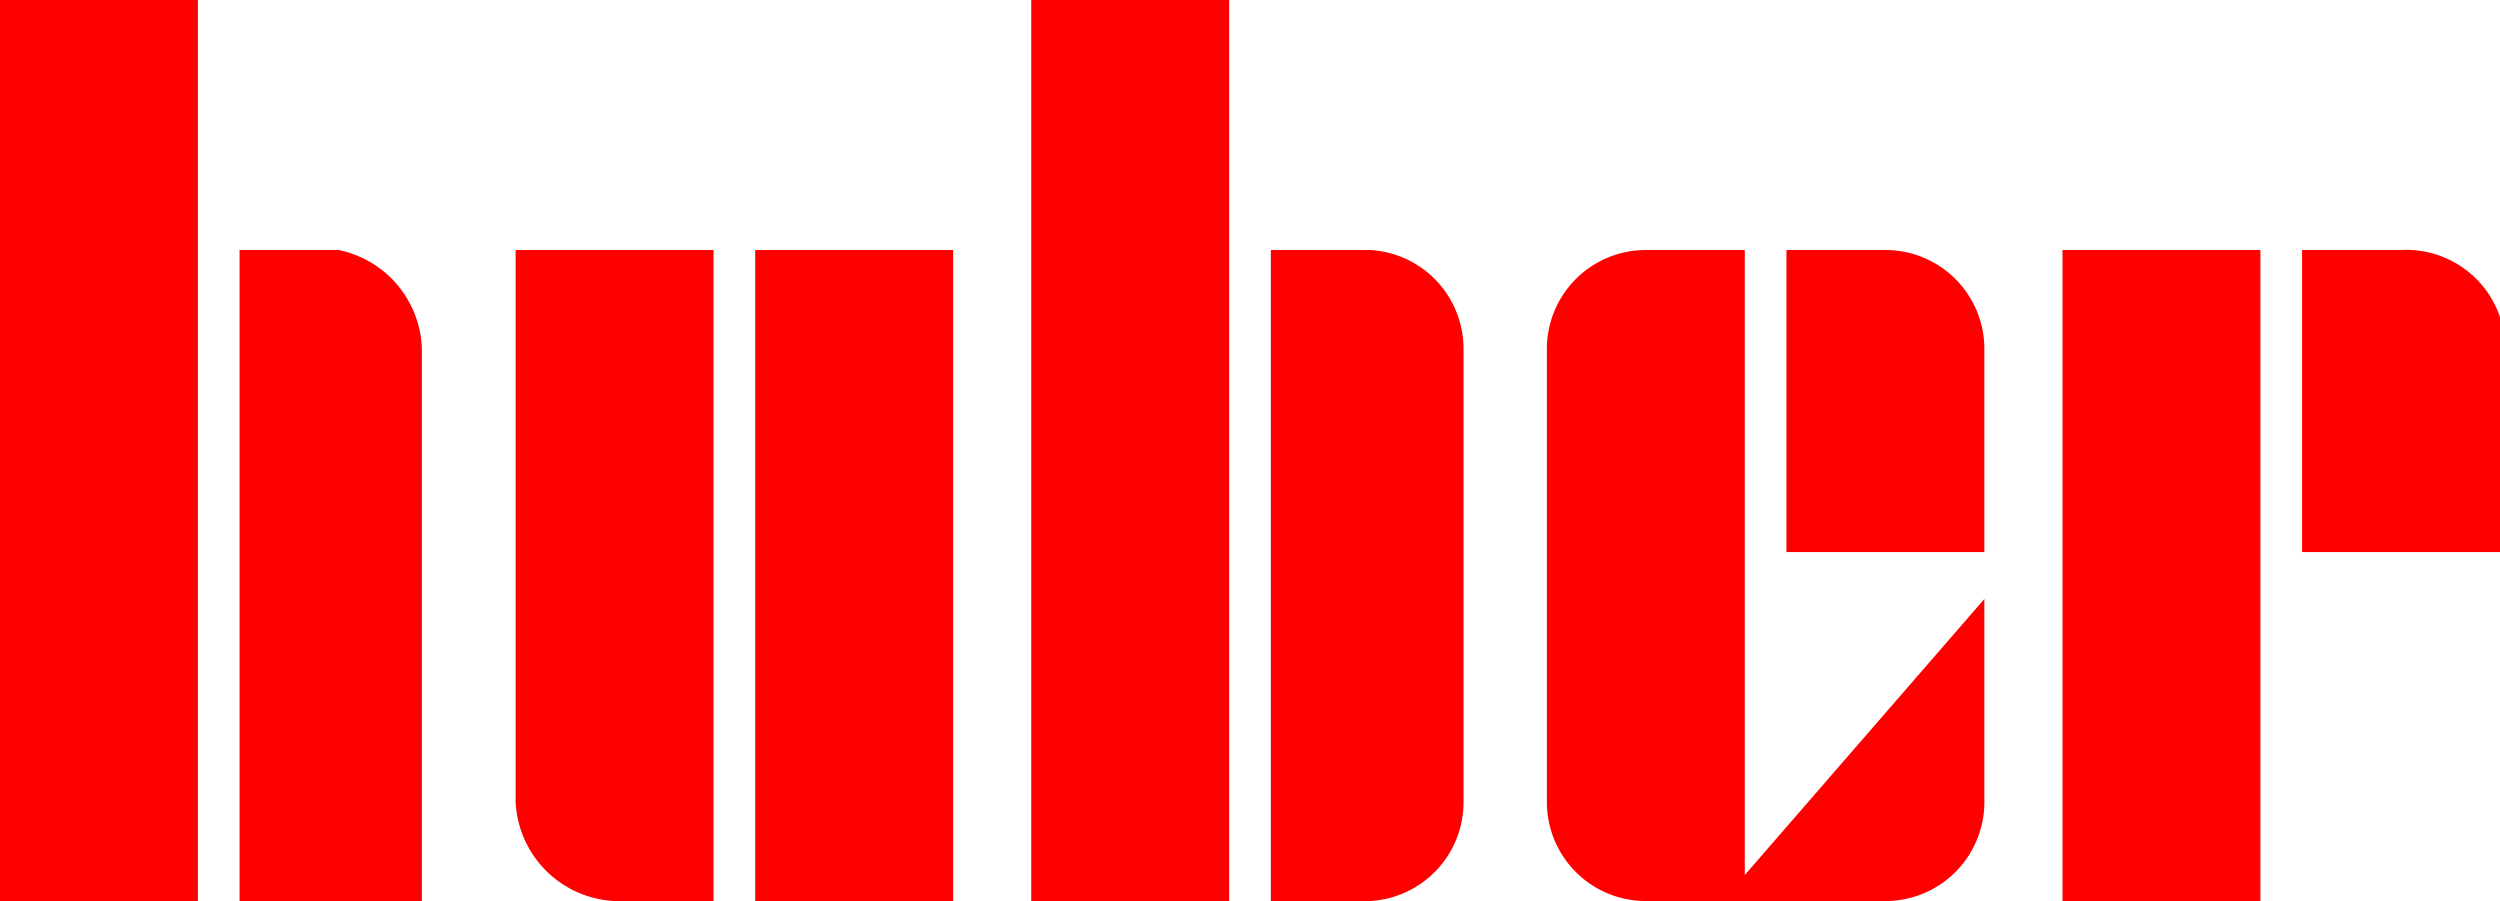
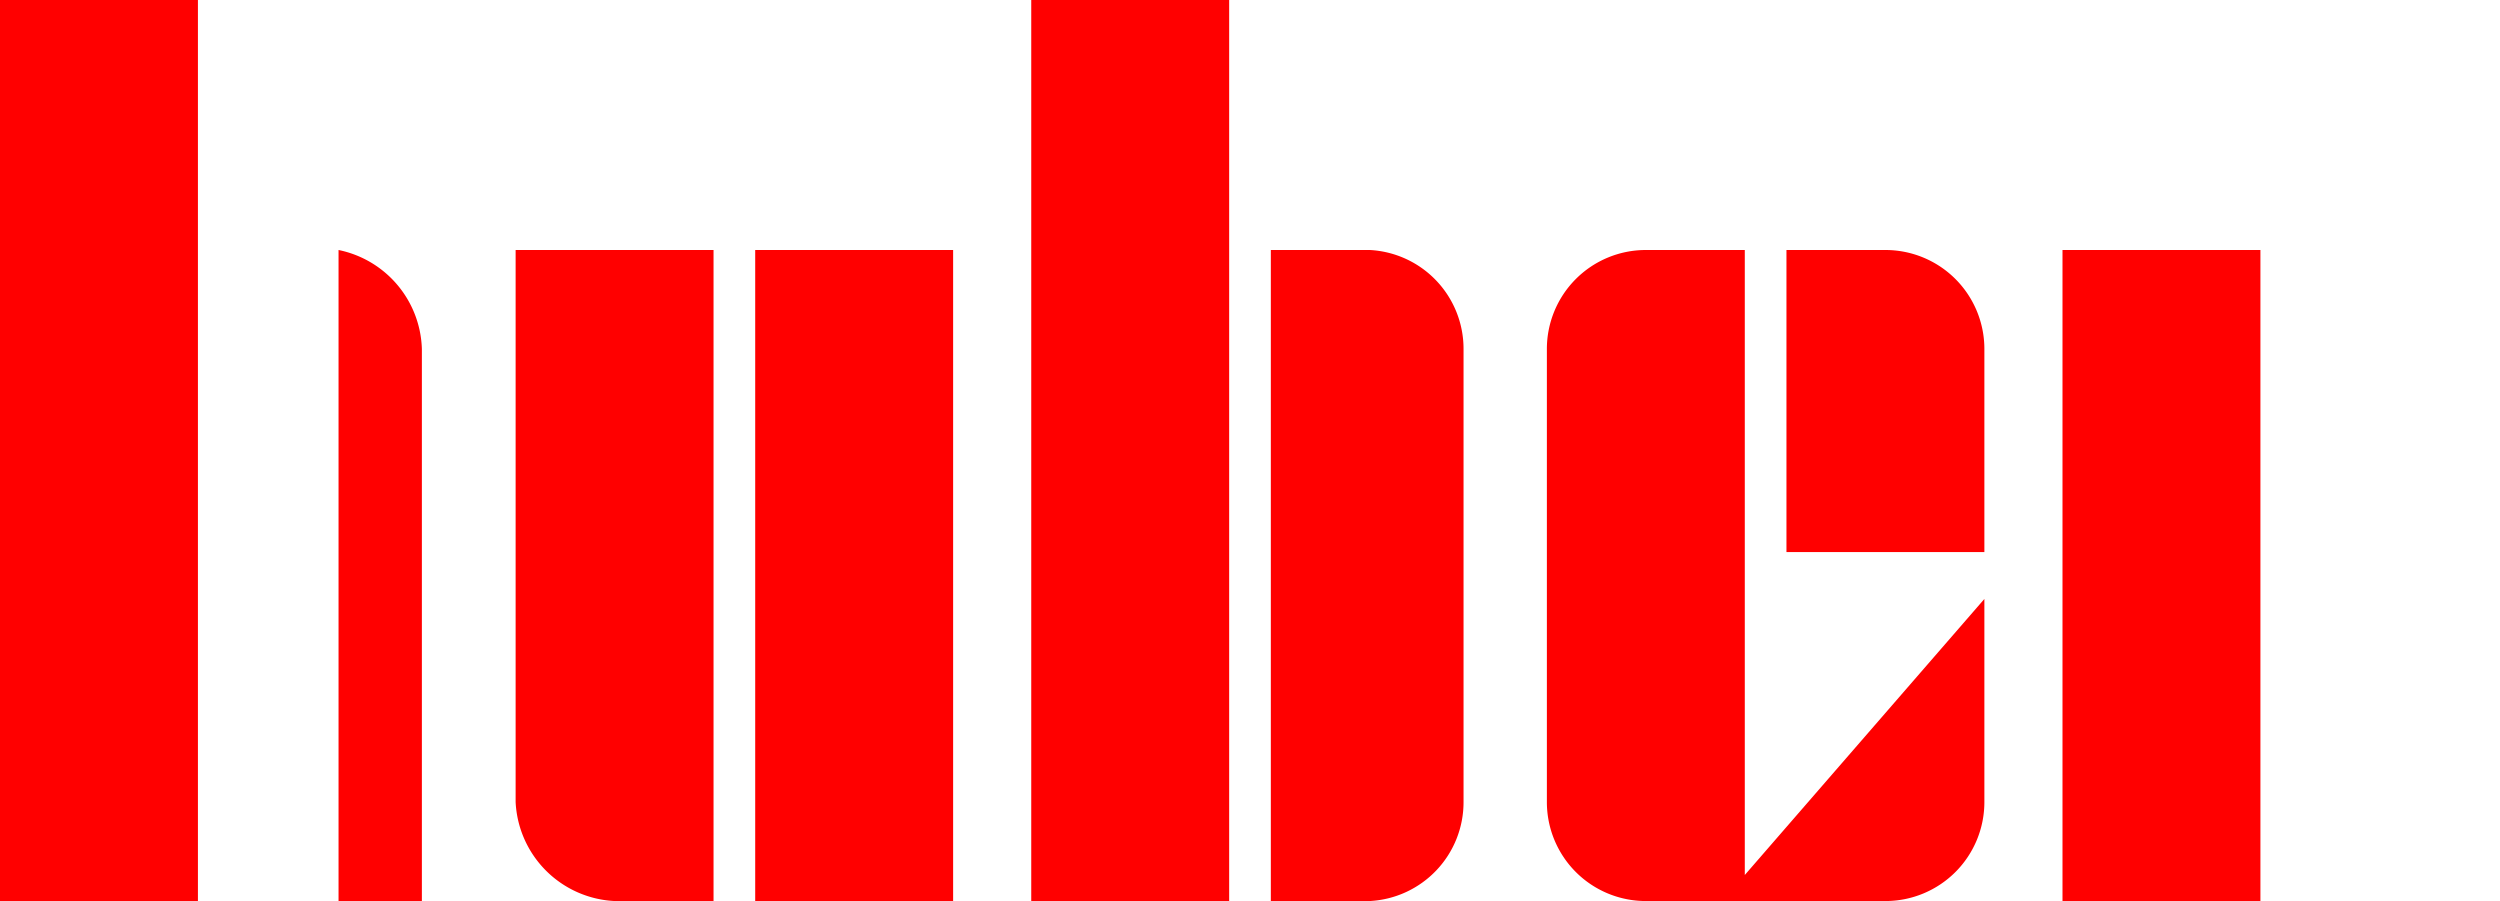
<svg xmlns="http://www.w3.org/2000/svg" id="Ebene_1" data-name="Ebene 1" viewBox="0 0 4.8 1.73">
  <defs>
    <style>.cls-1{fill:red;fill-rule:evenodd;}</style>
  </defs>
  <polygon class="cls-1" points="0.38 1.73 0 1.73 0 0 0.38 0 0.38 1.73 0.38 1.73" />
-   <path class="cls-1" d="M.65,1.87H1V.81A.2.2,0,0,0,.84.62H.65V1.87Z" transform="translate(-0.19 -0.14)" />
+   <path class="cls-1" d="M.65,1.87H1V.81A.2.2,0,0,0,.84.62V1.87Z" transform="translate(-0.19 -0.14)" />
  <path class="cls-1" d="M1.56.62H1.18V1.68a.2.2,0,0,0,.19.19h.19V.62Z" transform="translate(-0.19 -0.14)" />
  <polygon class="cls-1" points="1.83 0.48 1.45 0.48 1.45 1.73 1.83 1.73 1.83 0.48 1.83 0.48" />
  <path class="cls-1" d="M2.82.62H2.63V1.87h.19A.19.19,0,0,0,3,1.68V.81A.19.19,0,0,0,2.82.62Z" transform="translate(-0.19 -0.14)" />
  <path class="cls-1" d="M3.81.62H3.62V1.2H4V.81A.19.19,0,0,0,3.81.62ZM4,1.2Z" transform="translate(-0.19 -0.14)" />
  <polygon class="cls-1" points="4.34 1.73 3.96 1.73 3.96 0.48 4.34 0.48 4.34 1.73 4.34 1.73" />
-   <path class="cls-1" d="M4.8.62H4.61V1.2H5V.81A.19.19,0,0,0,4.8.62Z" transform="translate(-0.19 -0.14)" />
  <path class="cls-1" d="M2.17,1.87Zm0,0h.38V.14H2.17V1.87Z" transform="translate(-0.19 -0.14)" />
  <path class="cls-1" d="M3.54.62v1.2L4,1.29v.39a.19.19,0,0,1-.19.19H3.35a.19.19,0,0,1-.19-.19V.81A.19.19,0,0,1,3.35.62ZM4,1.29Z" transform="translate(-0.19 -0.14)" />
</svg>